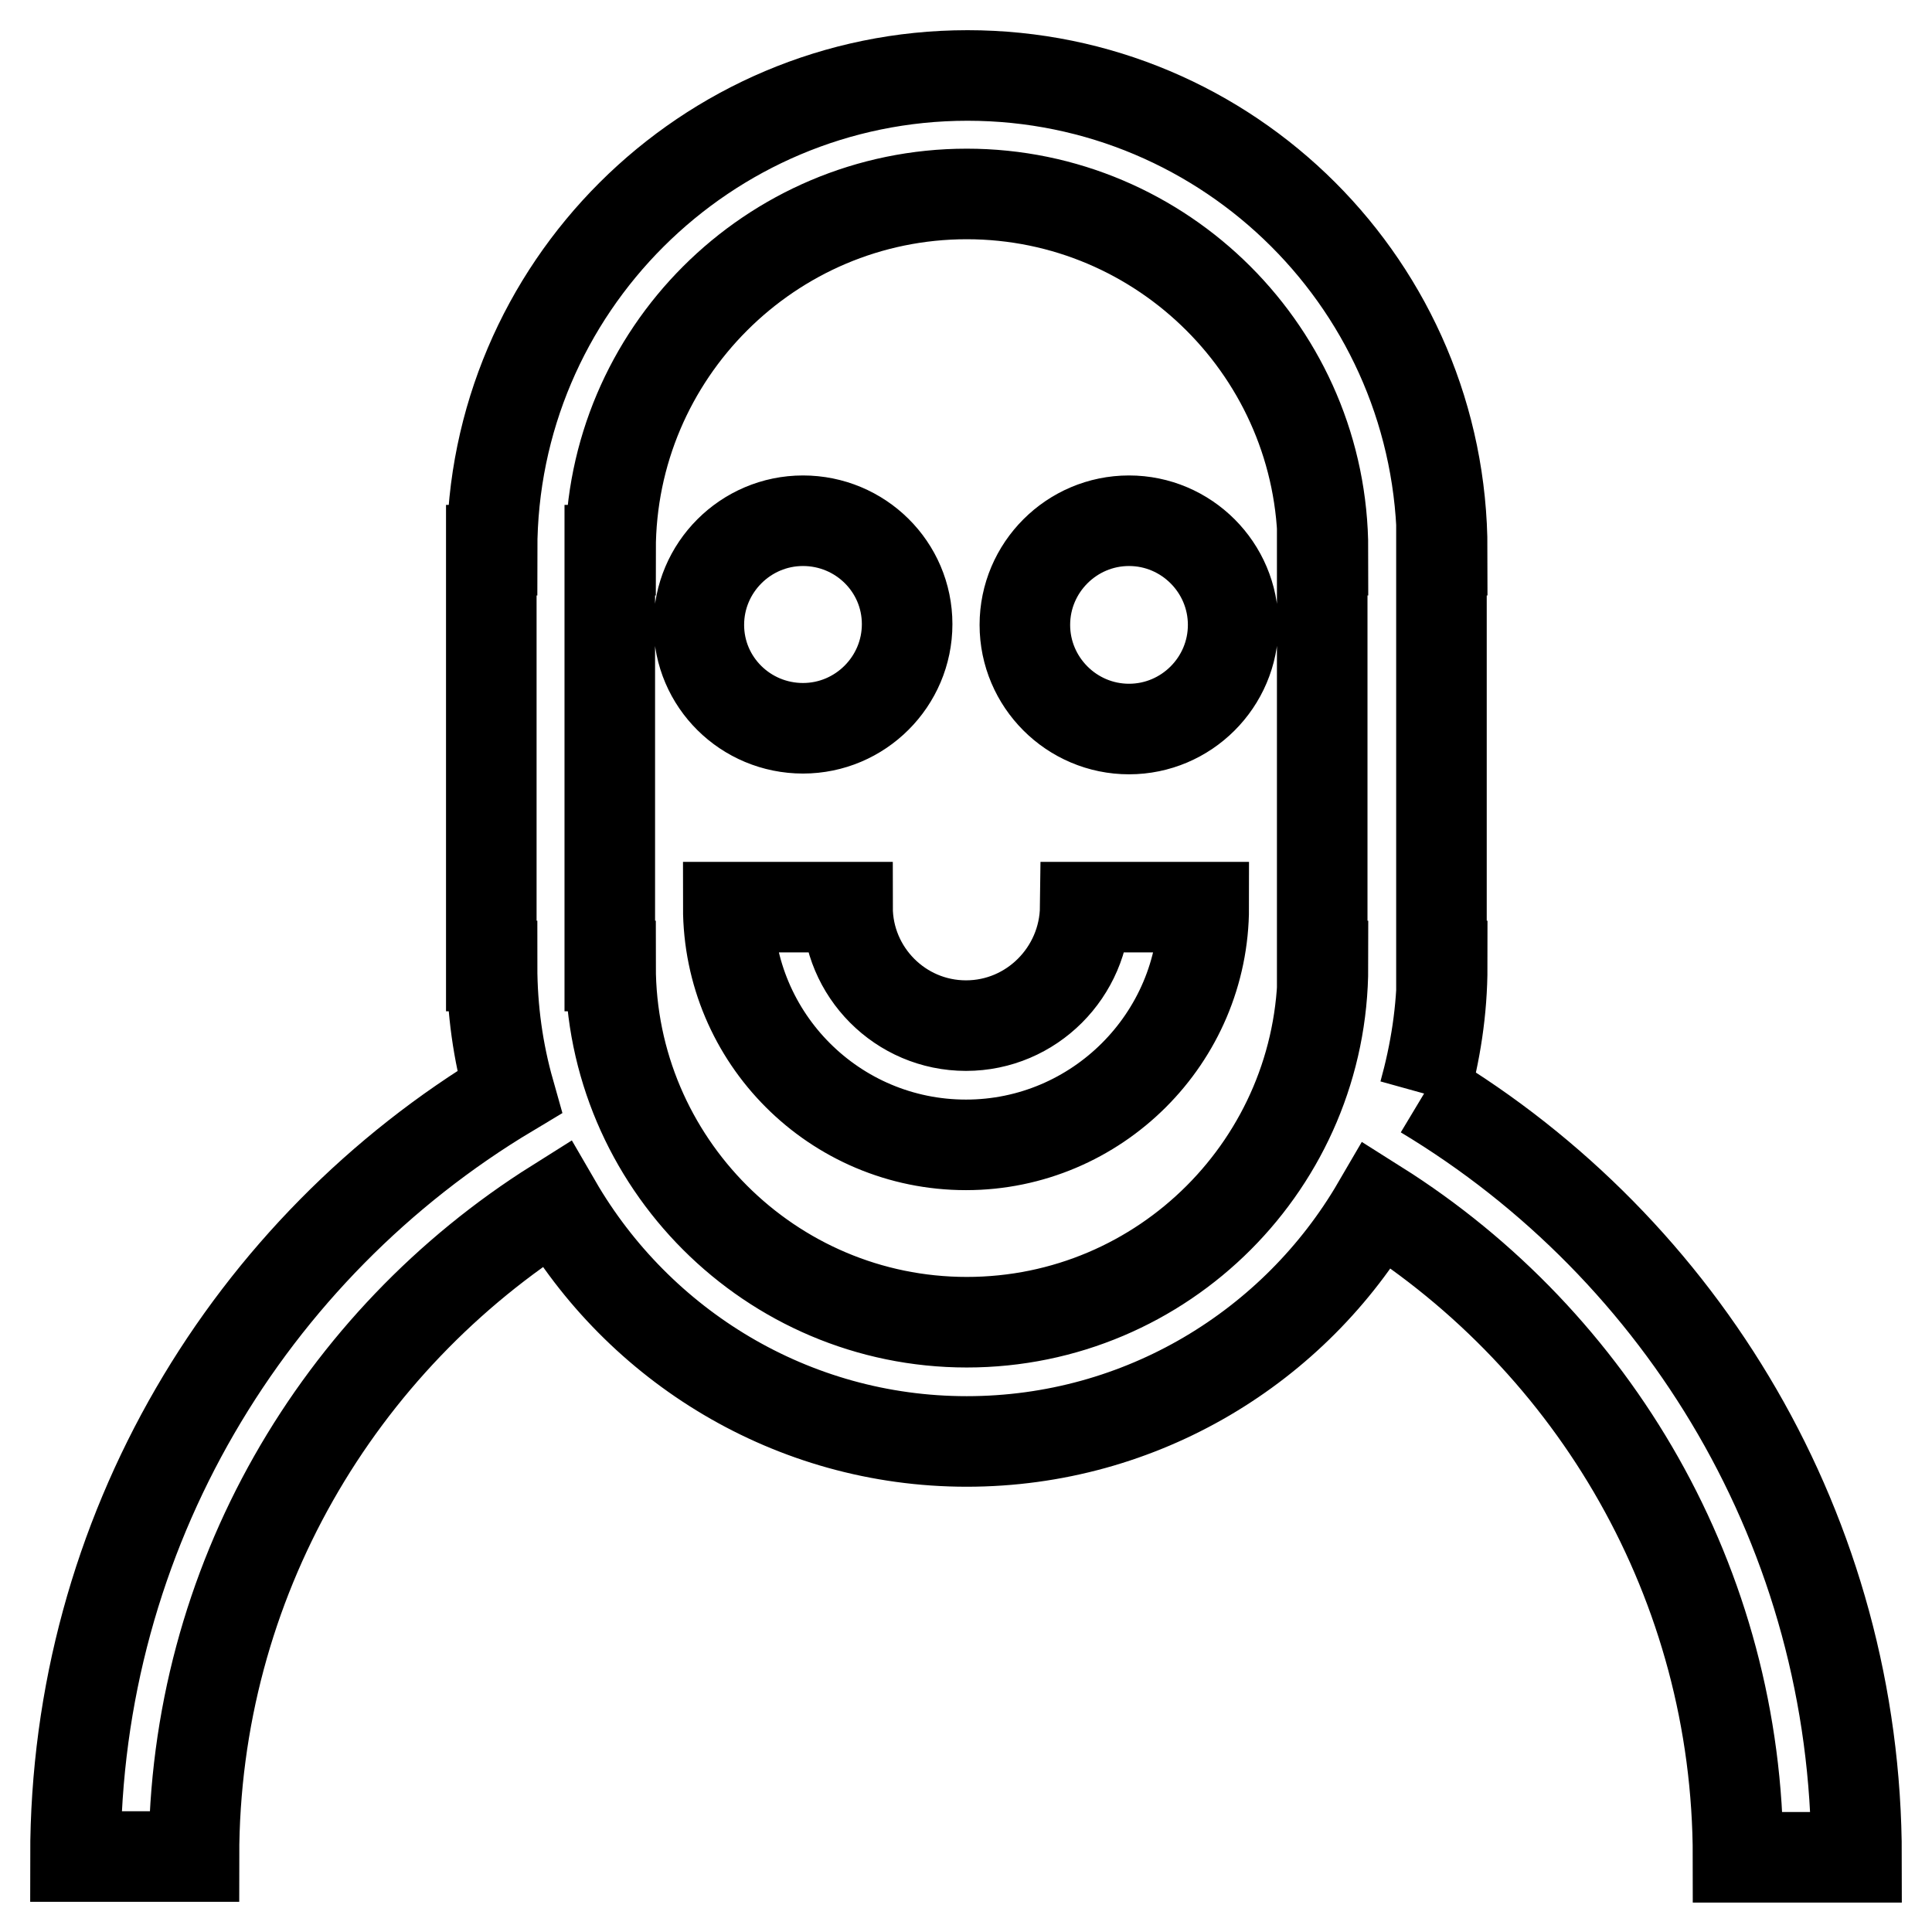
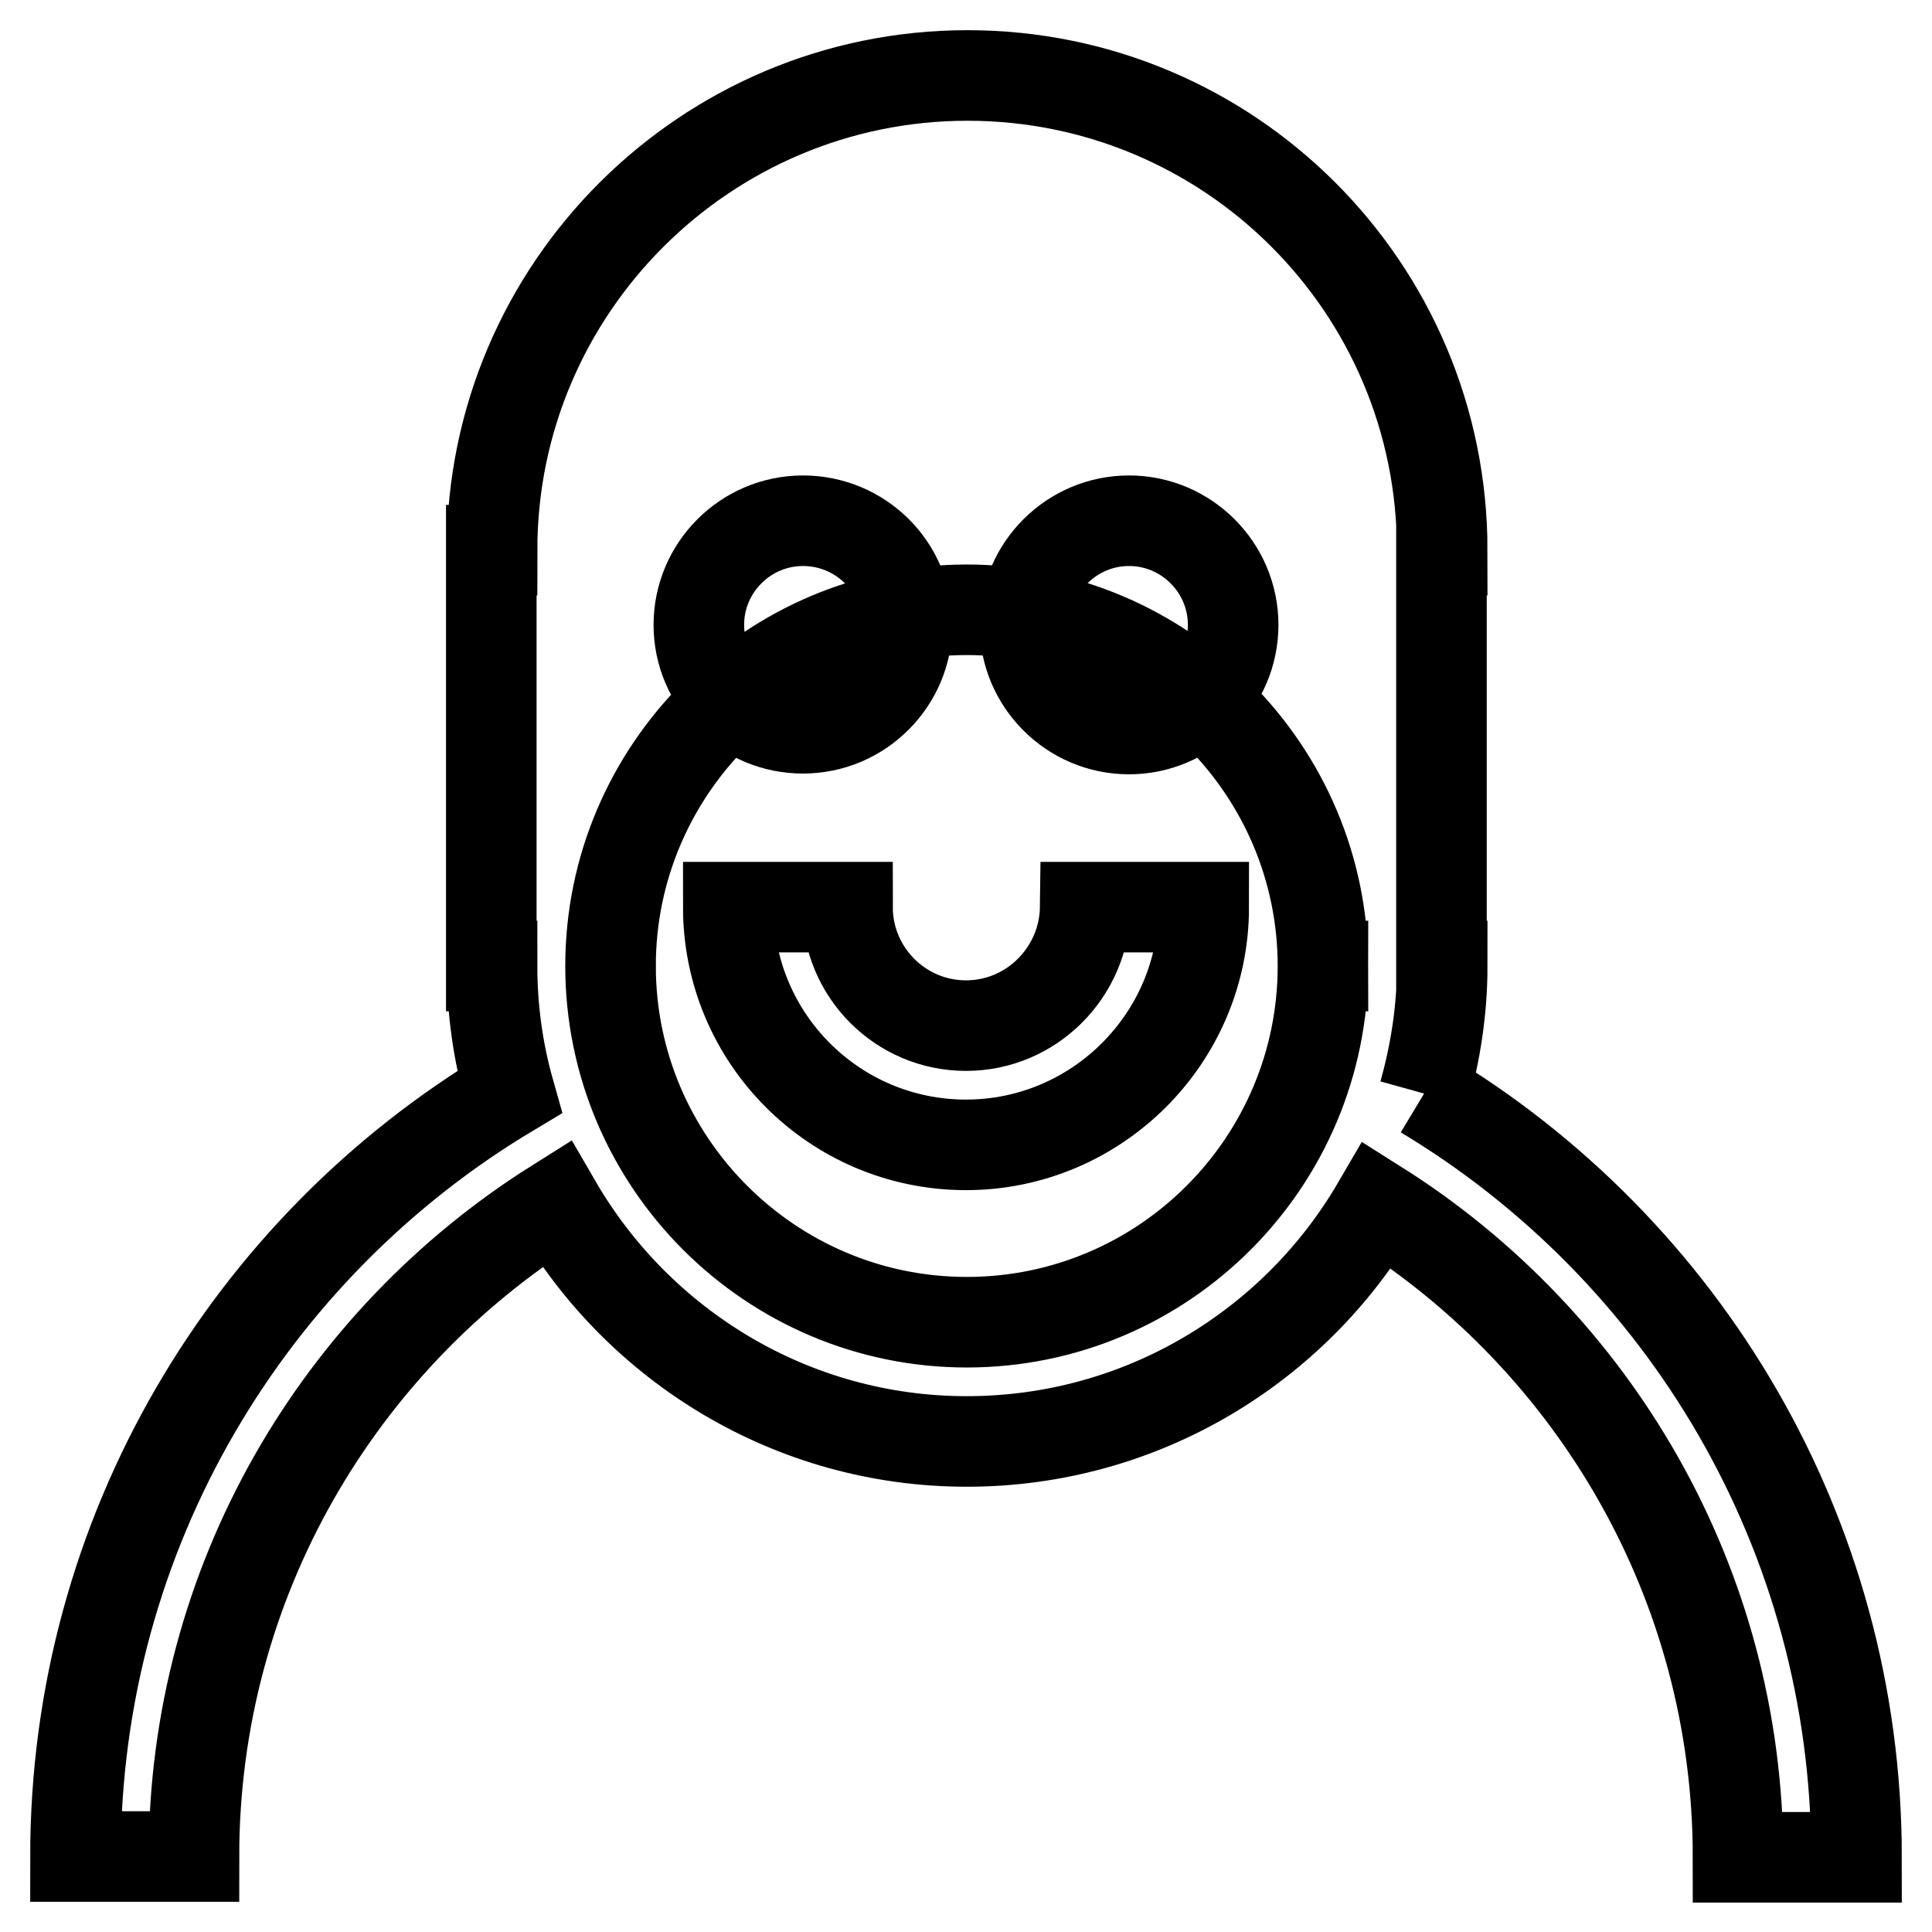
<svg xmlns="http://www.w3.org/2000/svg" version="1.1" x="0px" y="0px" viewBox="0 0 256 256" enable-background="new 0 0 256 256" xml:space="preserve">
  <g>
-     <path stroke-width="12" fill-opacity="0" stroke="#000000" d="M106.4,96.5c7.6,0,13.8-6.2,13.8-13.8S114,69,106.4,69c-7.6,0-13.8,6.2-13.8,13.8S98.8,96.5,106.4,96.5  M149.6,69c-7.6,0-13.8,6.2-13.8,13.8s6.2,13.8,13.8,13.8s13.8-6.2,13.8-13.8S157.2,69,149.6,69 M188.7,144.9 c1.5-5.4,2.4-11,2.4-16.9h-0.1V72.9h0.1c0-34.8-28.2-62.9-62.9-62.9S65.2,38.2,65.2,72.9h-0.1V128h0.1c0,5.8,0.8,11.4,2.3,16.7 C33.1,165.3,10,203,10,246h15.7c0-36.4,19.2-68.4,48-86.5c10.9,18.8,31.2,31.5,54.4,31.5c23.2,0,43.5-12.6,54.4-31.3 c28.7,18.1,47.8,50.1,47.8,86.4H246C246,203.1,223,165.5,188.7,144.9 M128.1,175.2c-26,0-47.2-21.2-47.2-47.2h-0.1V72.9h0.1 c0-26,21.2-47.2,47.2-47.2c26,0,47.2,21.2,47.2,47.2h-0.1V128h0.1C175.3,154,154.2,175.2,128.1,175.2 M128,135.9 c-8.7,0-15.7-7.1-15.7-15.7H96.5c0,17.4,14.1,31.5,31.5,31.5c17.3,0,31.5-14.1,31.5-31.5h-15.7C143.7,128.8,136.7,135.9,128,135.9" />
+     <path stroke-width="12" fill-opacity="0" stroke="#000000" d="M106.4,96.5c7.6,0,13.8-6.2,13.8-13.8S114,69,106.4,69c-7.6,0-13.8,6.2-13.8,13.8S98.8,96.5,106.4,96.5  M149.6,69c-7.6,0-13.8,6.2-13.8,13.8s6.2,13.8,13.8,13.8s13.8-6.2,13.8-13.8S157.2,69,149.6,69 M188.7,144.9 c1.5-5.4,2.4-11,2.4-16.9h-0.1V72.9h0.1c0-34.8-28.2-62.9-62.9-62.9S65.2,38.2,65.2,72.9h-0.1V128h0.1c0,5.8,0.8,11.4,2.3,16.7 C33.1,165.3,10,203,10,246h15.7c0-36.4,19.2-68.4,48-86.5c10.9,18.8,31.2,31.5,54.4,31.5c23.2,0,43.5-12.6,54.4-31.3 c28.7,18.1,47.8,50.1,47.8,86.4H246C246,203.1,223,165.5,188.7,144.9 M128.1,175.2c-26,0-47.2-21.2-47.2-47.2h-0.1h0.1 c0-26,21.2-47.2,47.2-47.2c26,0,47.2,21.2,47.2,47.2h-0.1V128h0.1C175.3,154,154.2,175.2,128.1,175.2 M128,135.9 c-8.7,0-15.7-7.1-15.7-15.7H96.5c0,17.4,14.1,31.5,31.5,31.5c17.3,0,31.5-14.1,31.5-31.5h-15.7C143.7,128.8,136.7,135.9,128,135.9" />
  </g>
</svg>